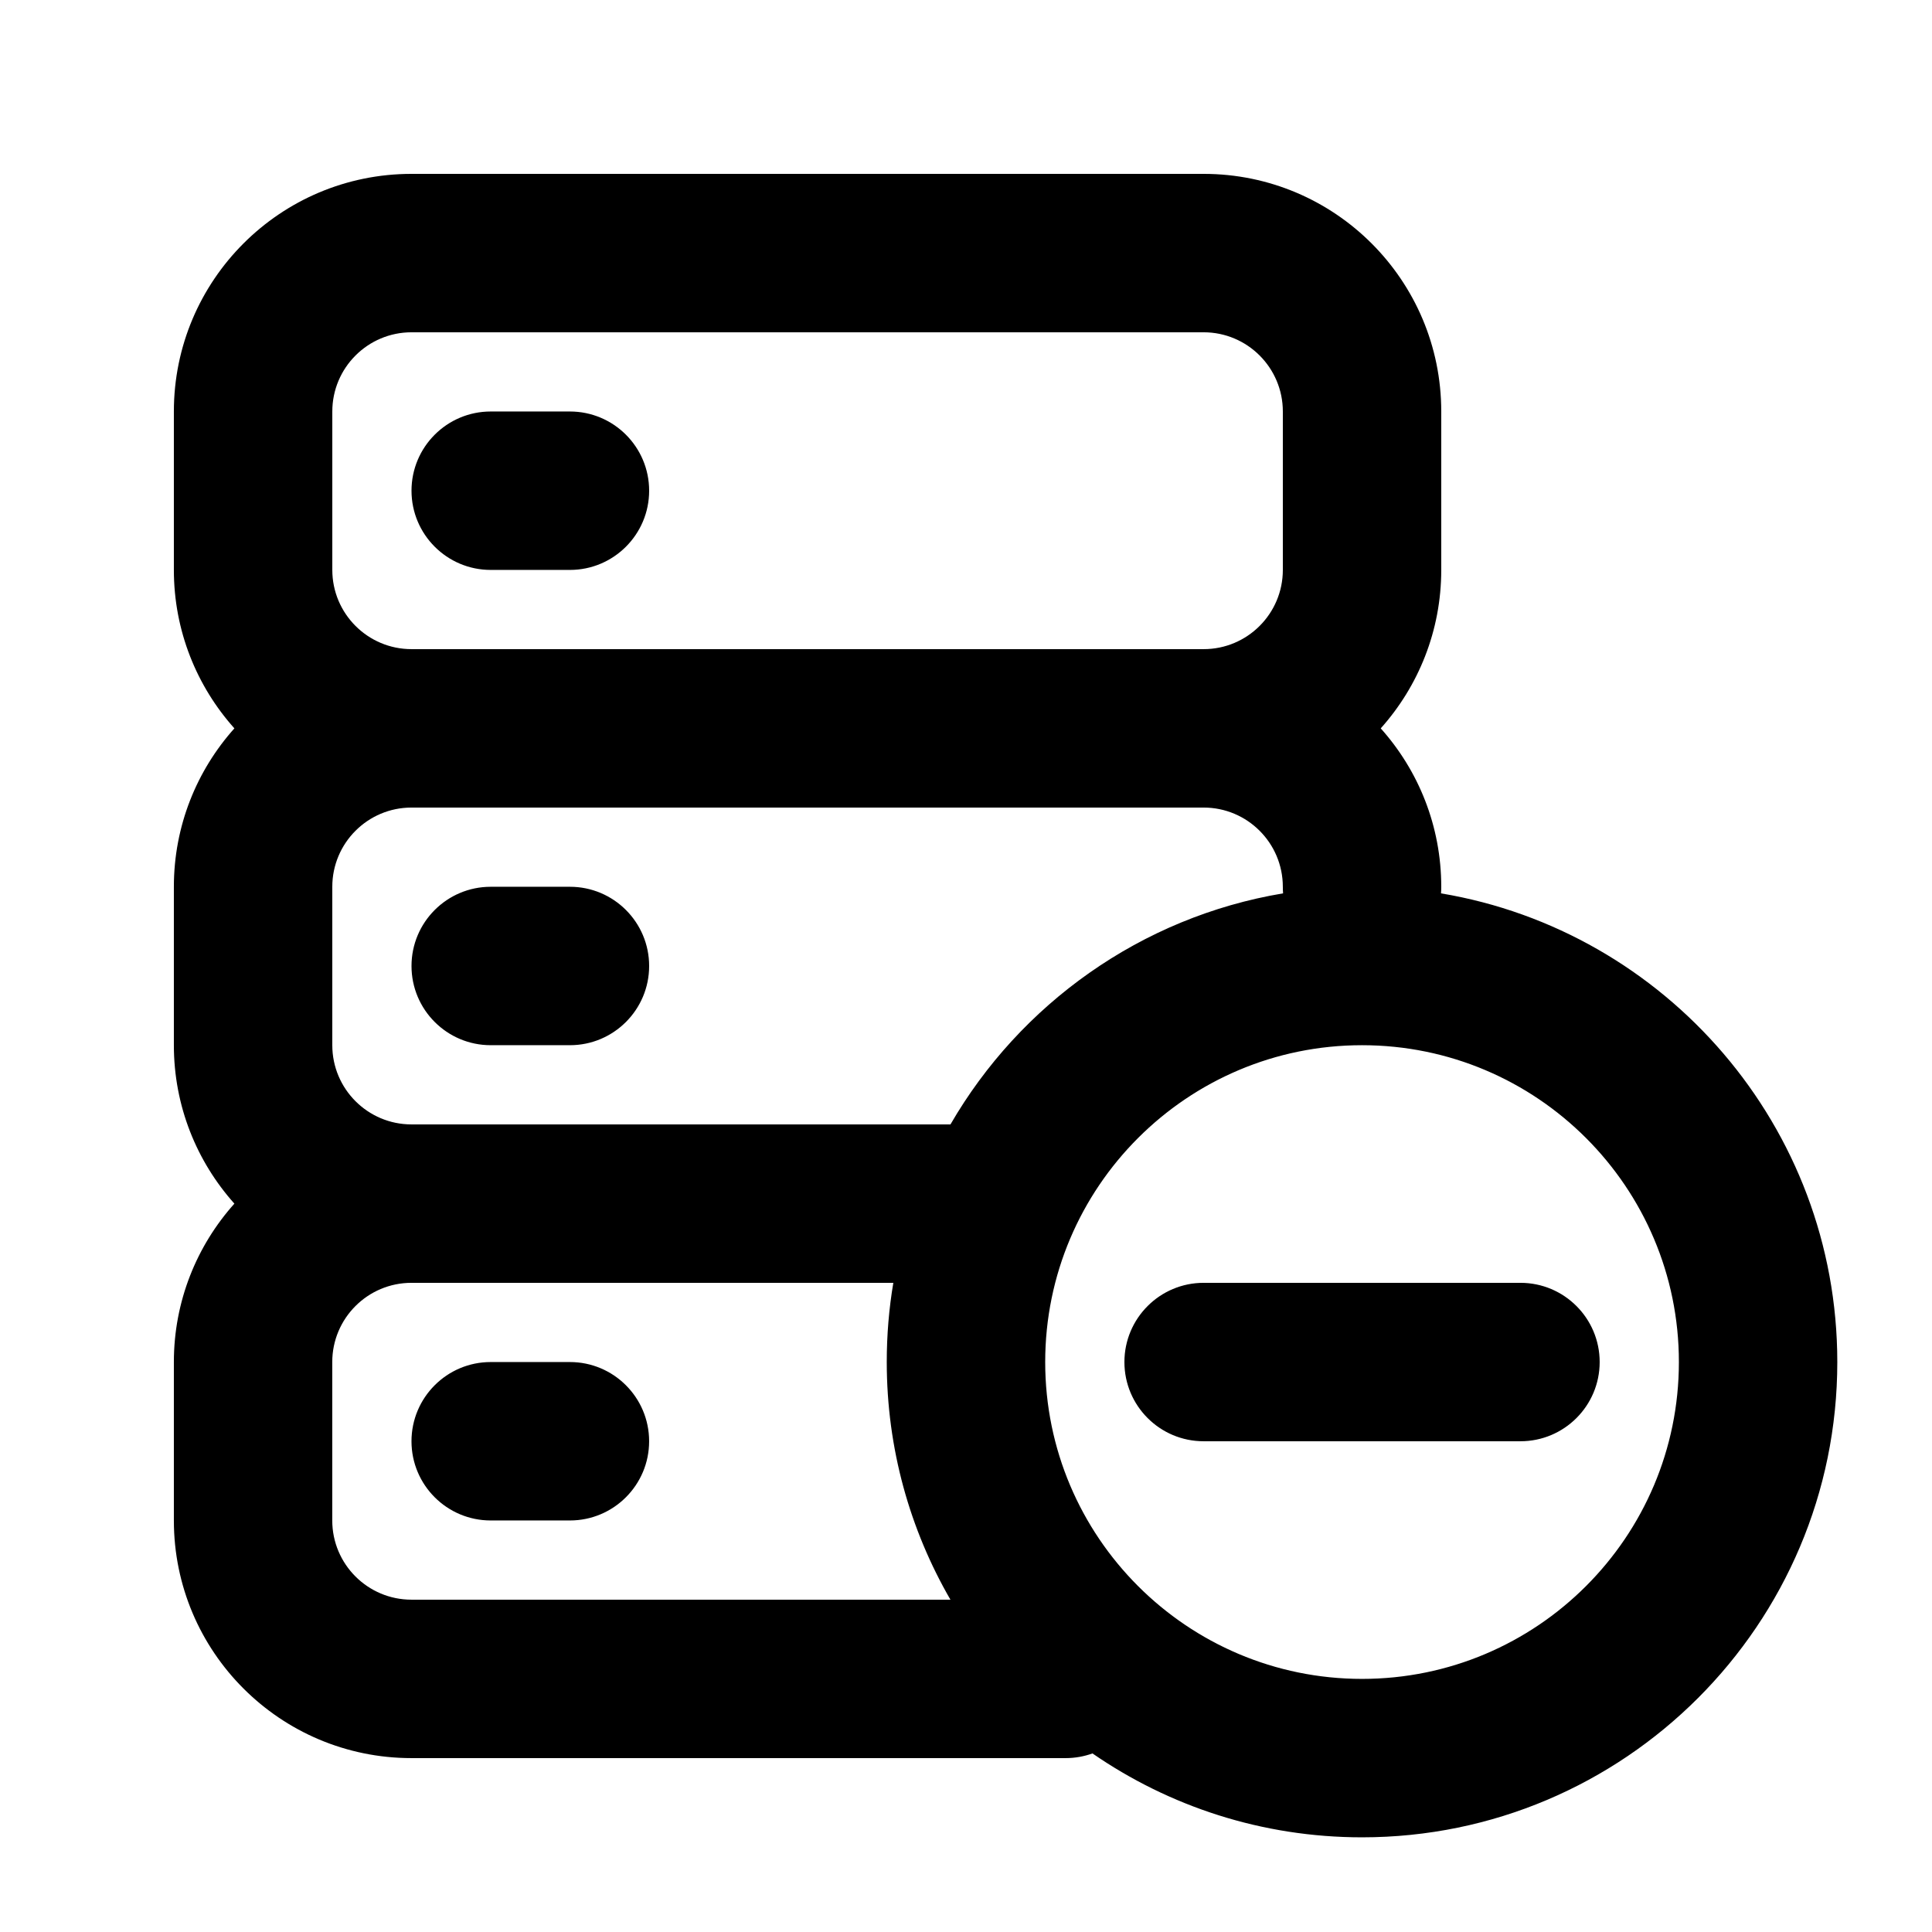
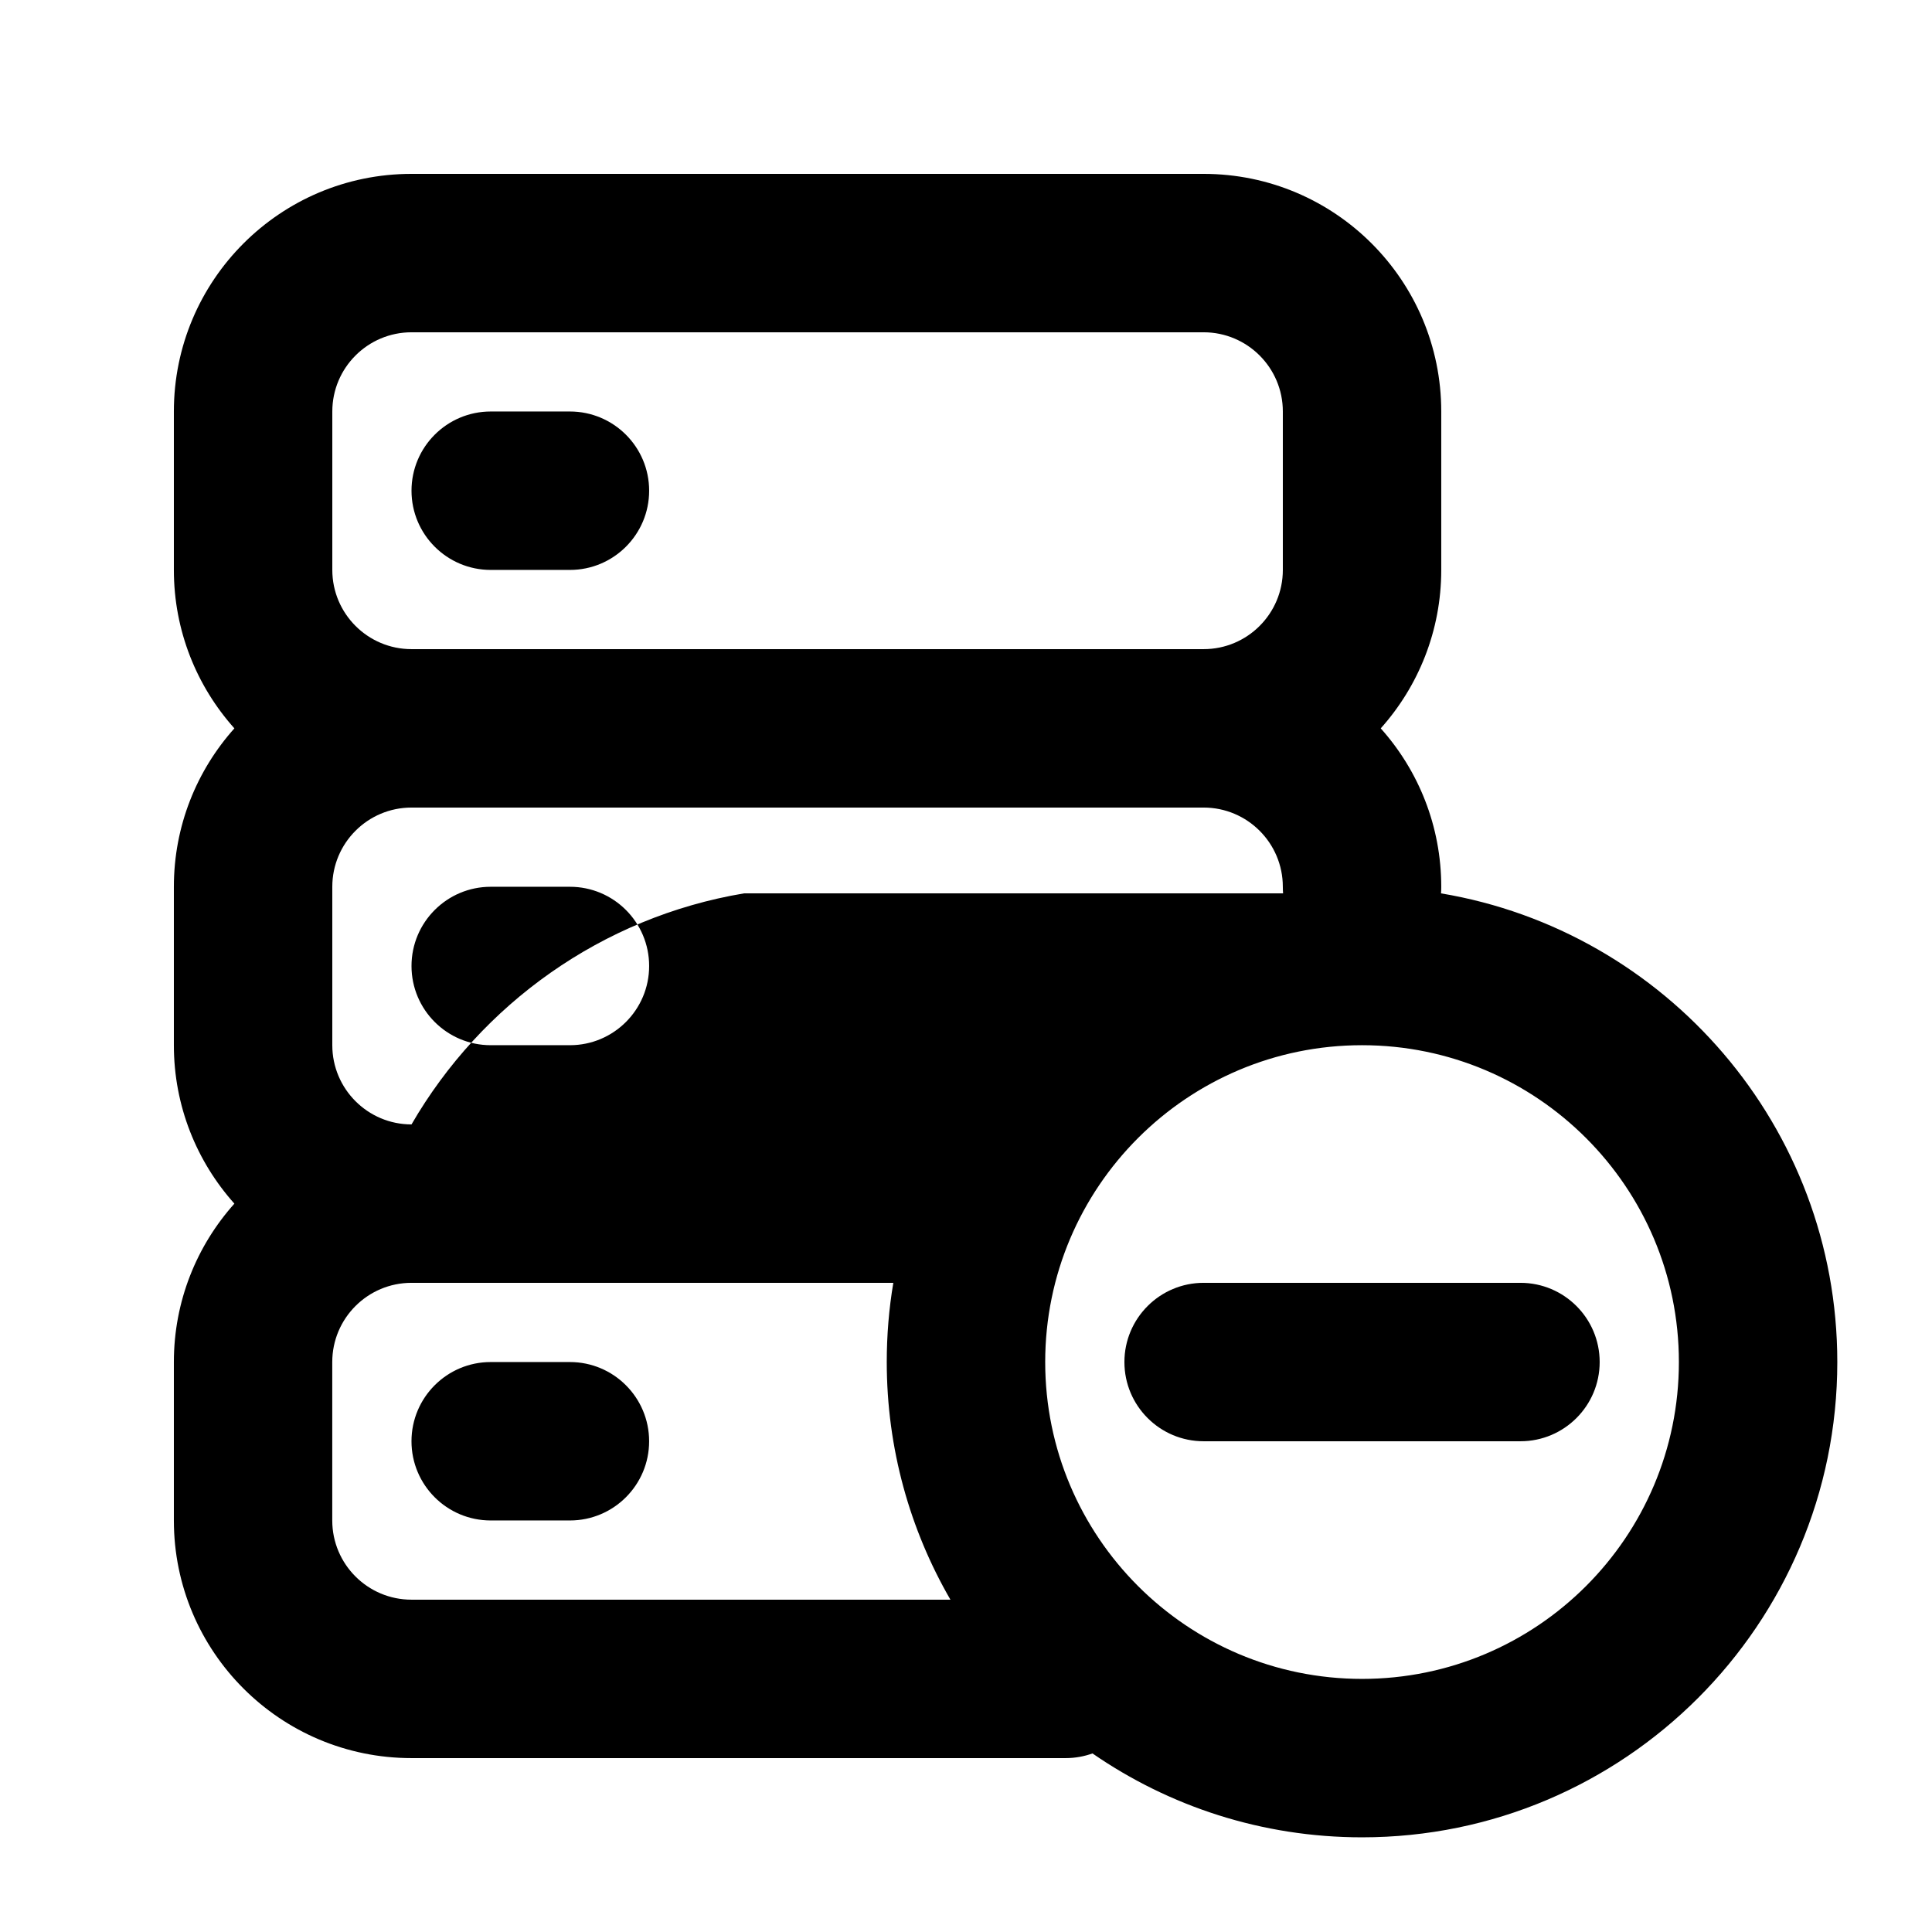
<svg xmlns="http://www.w3.org/2000/svg" fill="#000000" width="800px" height="800px" version="1.1" viewBox="144 144 512 512">
-   <path d="m433.52 608.68c20.32 14.023 44.922 22.23 71.434 22.23 69.508 0 125.95-56.445 125.95-125.95 0-62.387-45.469-114.24-105.02-124.21 0.043-0.59 0.062-1.156 0.062-1.742 0-16.125-6.066-30.84-16.035-41.984 9.969-11.148 16.035-25.863 16.035-41.984v-41.984c0-34.785-28.191-62.977-62.973-62.977h-209.92c-34.785 0-62.977 28.191-62.977 62.977v41.984c0 16.121 6.066 30.836 16.039 41.984-9.973 11.145-16.039 25.859-16.039 41.984v41.984c0 16.121 6.066 30.836 16.039 41.984-9.973 11.145-16.039 25.859-16.039 41.98v41.984c0 34.785 28.191 62.977 62.977 62.977h173.37c2.481 0 4.871-0.441 7.098-1.238zm71.434-187.69c46.352 0 83.969 37.617 83.969 83.965 0 46.352-37.617 83.969-83.969 83.969-46.348 0-83.965-37.617-83.965-83.969 0-46.348 37.617-83.965 83.965-83.965zm-124.21 62.973h-127.7c-11.59 0-20.992 9.406-20.992 20.992v41.984c0 11.59 9.402 20.992 20.992 20.992h142.83c-10.727-18.535-16.875-40.051-16.875-62.977 0-7.156 0.586-14.168 1.742-20.992zm-85.711 20.992h-20.992c-11.59 0-20.992 9.406-20.992 20.992 0 11.59 9.402 20.992 20.992 20.992h20.992c11.586 0 20.992-9.402 20.992-20.992 0-11.586-9.406-20.992-20.992-20.992zm167.94 20.992h83.965c11.59 0 20.992-9.402 20.992-20.992 0-11.586-9.402-20.992-20.992-20.992h-83.965c-11.59 0-20.992 9.406-20.992 20.992 0 11.59 9.402 20.992 20.992 20.992zm21.055-145.2c-0.043-0.59-0.066-1.156-0.066-1.742 0-11.59-9.402-20.992-20.988-20.992h-209.92c-11.59 0-20.992 9.402-20.992 20.992v41.984c0 11.586 9.402 20.992 20.992 20.992h142.83c18.453-31.867 50.488-54.938 88.148-61.234zm-188.99-1.742h-20.992c-11.59 0-20.992 9.402-20.992 20.992 0 11.586 9.402 20.992 20.992 20.992h20.992c11.586 0 20.992-9.406 20.992-20.992 0-11.59-9.406-20.992-20.992-20.992zm167.94-62.977h-209.92c-11.59 0-20.992-9.406-20.992-20.992v-41.984c0-11.59 9.402-20.992 20.992-20.992h209.92c11.586 0 20.988 9.402 20.988 20.992v41.984c0 11.586-9.402 20.992-20.988 20.992zm-167.94-62.977h-20.992c-11.59 0-20.992 9.402-20.992 20.992 0 11.586 9.402 20.992 20.992 20.992h20.992c11.586 0 20.992-9.406 20.992-20.992 0-11.59-9.406-20.992-20.992-20.992z" fill-rule="evenodd" />
+   <path d="m433.52 608.68c20.32 14.023 44.922 22.23 71.434 22.23 69.508 0 125.95-56.445 125.95-125.95 0-62.387-45.469-114.24-105.02-124.21 0.043-0.59 0.062-1.156 0.062-1.742 0-16.125-6.066-30.84-16.035-41.984 9.969-11.148 16.035-25.863 16.035-41.984v-41.984c0-34.785-28.191-62.977-62.973-62.977h-209.92c-34.785 0-62.977 28.191-62.977 62.977v41.984c0 16.121 6.066 30.836 16.039 41.984-9.973 11.145-16.039 25.859-16.039 41.984v41.984c0 16.121 6.066 30.836 16.039 41.984-9.973 11.145-16.039 25.859-16.039 41.98v41.984c0 34.785 28.191 62.977 62.977 62.977h173.37c2.481 0 4.871-0.441 7.098-1.238zm71.434-187.69c46.352 0 83.969 37.617 83.969 83.965 0 46.352-37.617 83.969-83.969 83.969-46.348 0-83.965-37.617-83.965-83.969 0-46.348 37.617-83.965 83.965-83.965zm-124.21 62.973h-127.7c-11.59 0-20.992 9.406-20.992 20.992v41.984c0 11.59 9.402 20.992 20.992 20.992h142.83c-10.727-18.535-16.875-40.051-16.875-62.977 0-7.156 0.586-14.168 1.742-20.992zm-85.711 20.992h-20.992c-11.59 0-20.992 9.406-20.992 20.992 0 11.59 9.402 20.992 20.992 20.992h20.992c11.586 0 20.992-9.402 20.992-20.992 0-11.586-9.406-20.992-20.992-20.992zm167.94 20.992h83.965c11.59 0 20.992-9.402 20.992-20.992 0-11.586-9.402-20.992-20.992-20.992h-83.965c-11.59 0-20.992 9.406-20.992 20.992 0 11.59 9.402 20.992 20.992 20.992zm21.055-145.2c-0.043-0.59-0.066-1.156-0.066-1.742 0-11.59-9.402-20.992-20.988-20.992h-209.92c-11.59 0-20.992 9.402-20.992 20.992v41.984c0 11.586 9.402 20.992 20.992 20.992c18.453-31.867 50.488-54.938 88.148-61.234zm-188.99-1.742h-20.992c-11.59 0-20.992 9.402-20.992 20.992 0 11.586 9.402 20.992 20.992 20.992h20.992c11.586 0 20.992-9.406 20.992-20.992 0-11.59-9.406-20.992-20.992-20.992zm167.94-62.977h-209.92c-11.59 0-20.992-9.406-20.992-20.992v-41.984c0-11.59 9.402-20.992 20.992-20.992h209.92c11.586 0 20.988 9.402 20.988 20.992v41.984c0 11.586-9.402 20.992-20.988 20.992zm-167.94-62.977h-20.992c-11.59 0-20.992 9.402-20.992 20.992 0 11.586 9.402 20.992 20.992 20.992h20.992c11.586 0 20.992-9.406 20.992-20.992 0-11.59-9.406-20.992-20.992-20.992z" fill-rule="evenodd" />
</svg>